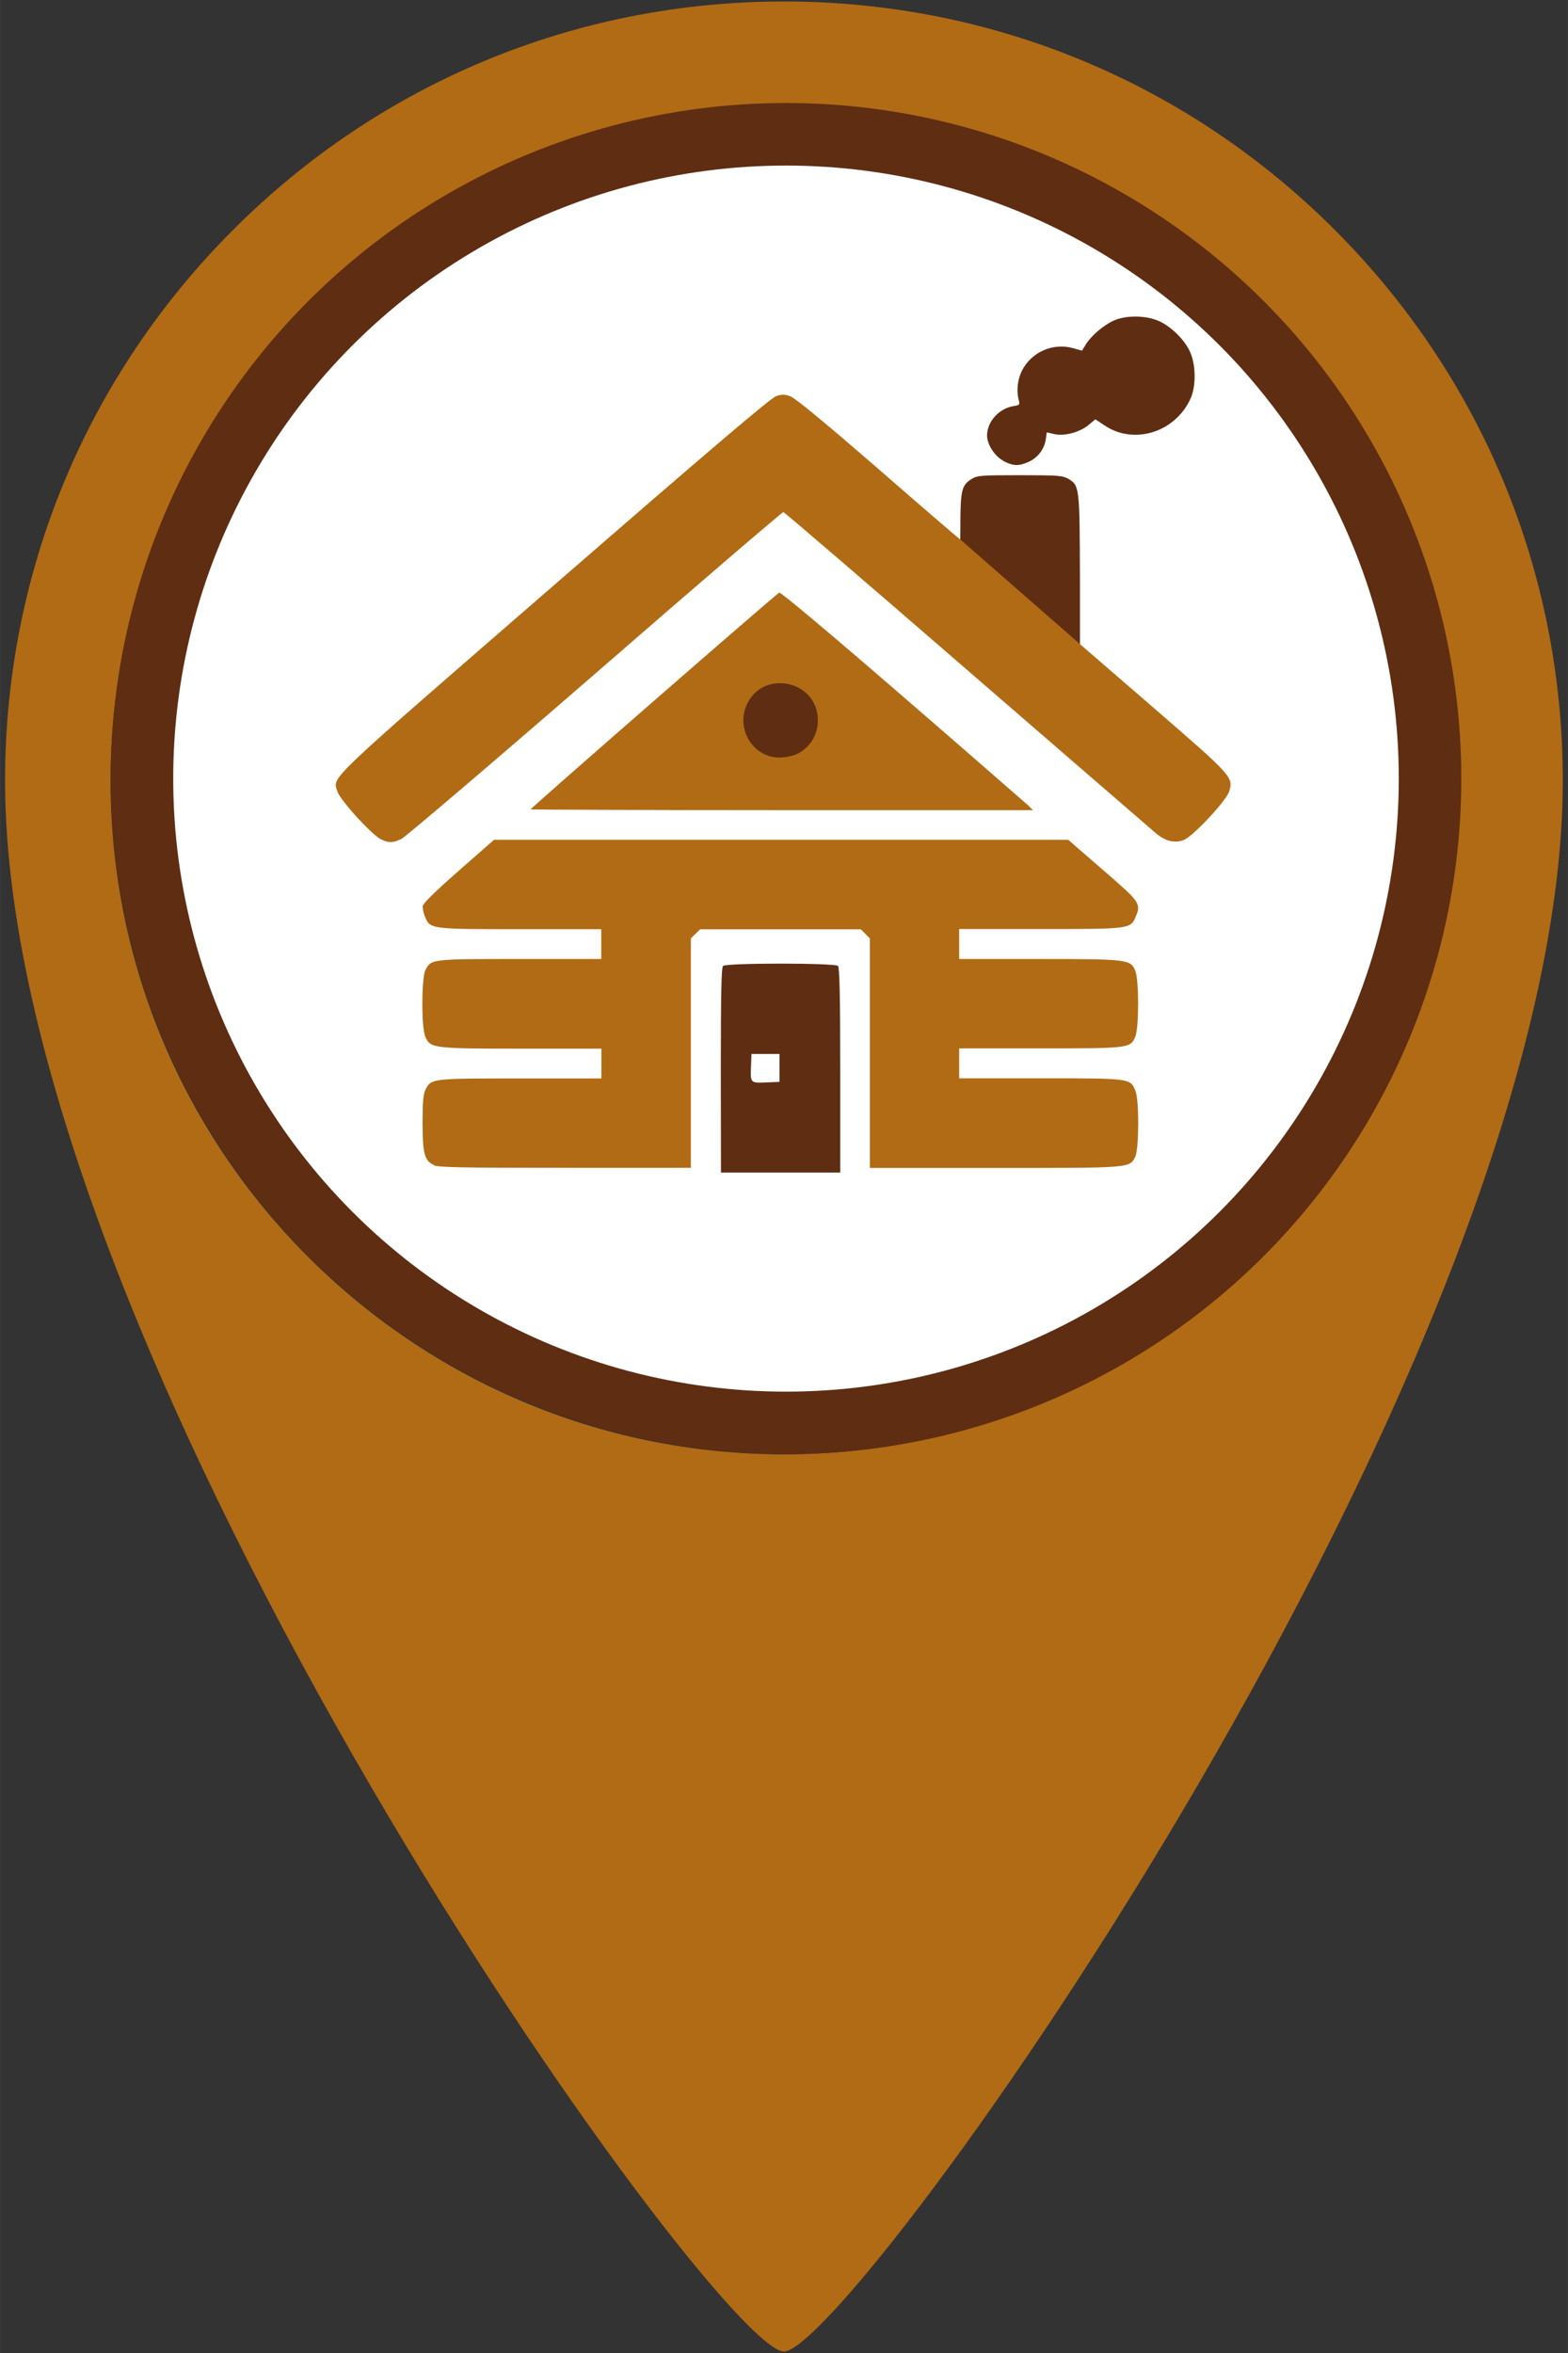
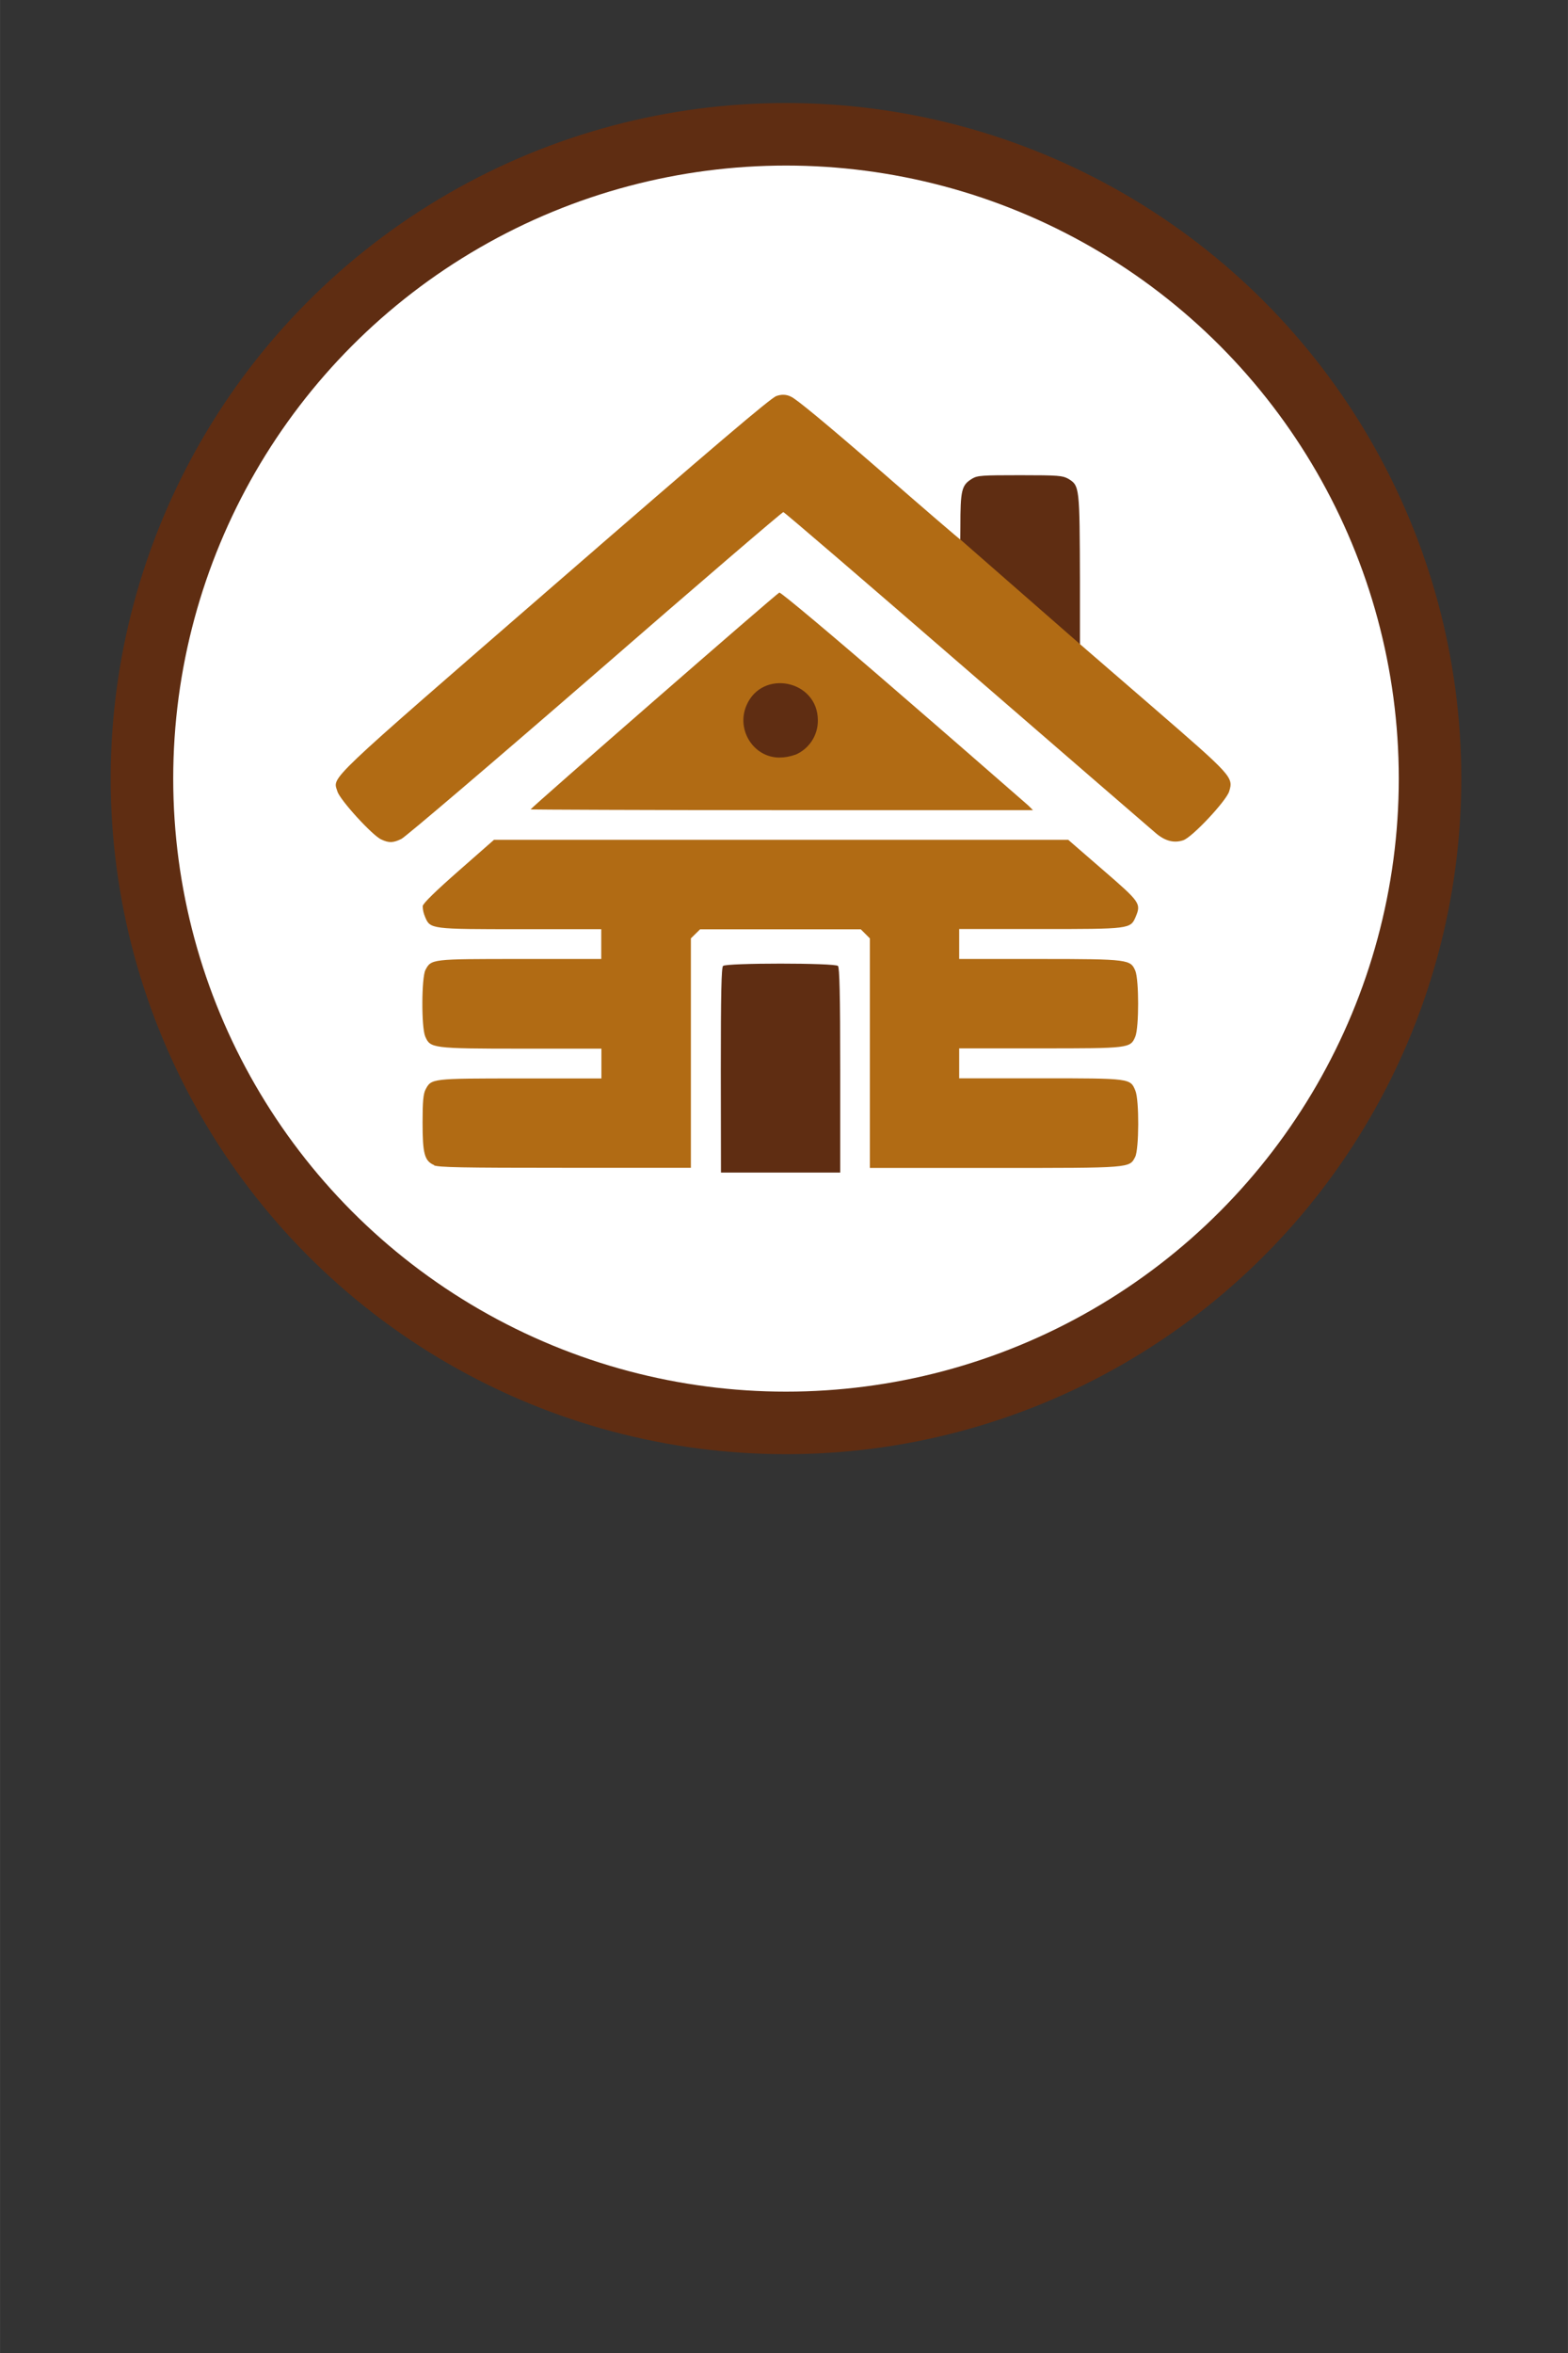
<svg xmlns="http://www.w3.org/2000/svg" xmlns:ns1="http://www.inkscape.org/namespaces/inkscape" xmlns:ns2="http://sodipodi.sourceforge.net/DTD/sodipodi-0.dtd" width="40" height="60" viewBox="0 0 10.583 15.875" version="1.1" id="svg1" ns1:version="1.4 (1:1.4+202410161351+e7c3feb100)" ns2:docname="ico_huts.svg" ns1:export-filename="base_brown.svg" ns1:export-xdpi="96" ns1:export-ydpi="96">
  <rect x="0" y="0" width="10.583" height="15.875" fill="#333333" stroke="none" />
  <ns2:namedview id="namedview1" pagecolor="#ffffff" bordercolor="#000000" borderopacity="0.25" ns1:showpageshadow="2" ns1:pageopacity="0.0" ns1:pagecheckerboard="0" ns1:deskcolor="#d1d1d1" ns1:document-units="mm" ns1:zoom="30.103702" ns1:cx="22.422491" ns1:cy="29.032974" ns1:window-width="3200" ns1:window-height="1715" ns1:window-x="0" ns1:window-y="0" ns1:window-maximized="1" ns1:current-layer="layer1" showguides="true">
    <ns2:guide position="5.27,3.719" orientation="1,0" id="guide1" ns1:locked="false" />
    <ns1:page x="0" y="0" width="10.583" height="15.875" id="page2" margin="0" bleed="0" />
  </ns2:namedview>
  <defs id="defs1" />
  <g ns1:label="base" ns1:groupmode="layer" id="layer1" transform="translate(-108.744,-106.702)" style="display:inline">
-     <path id="path89-1" d="m 110.318,108.252 c -0.993,0.993 -1.54,2.313 -1.54,3.717 v 0 c 0,3.926 4.81,10.598 5.257,10.598 v 0 c 0.447,0 5.257,-6.672 5.257,-10.598 v 0 c 0,-1.404 -0.547,-2.724 -1.54,-3.717 v 0 c -0.993,-0.993 -2.313,-1.54 -3.717,-1.54 v 0 c -1.404,0 -2.724,0.547 -3.717,1.54 m -0.828,3.717 c 0,-2.506 2.039,-4.545 4.545,-4.545 v 0 c 2.506,0 4.545,2.039 4.545,4.545 v 0 c 0,2.506 -2.039,4.545 -4.545,4.545 v 0 c -2.506,0 -4.545,-2.039 -4.545,-4.545" style="display:inline;fill:#b16b14;fill-opacity:1;stroke:none;stroke-width:0.353" />
    <circle style="fill:#5f2d12;fill-opacity:1;stroke-width:0.265;stroke-linecap:round;stroke-linejoin:round;paint-order:markers fill stroke" id="path1" cx="114.049" cy="111.955" r="4.558" />
    <circle style="fill:#ffffff;stroke-width:0.265;stroke-linecap:round;stroke-linejoin:round;paint-order:markers fill stroke" id="circle3" cx="114.049" cy="111.955" r="4.136" />
    <path style="fill:#b16b14;fill-opacity:1;fill-rule:nonzero;stroke:none;stroke-width:0.342" d="m 111.675,114.563 c -0.066,-0.028 -0.079,-0.076 -0.079,-0.289 0,-0.139 0.005,-0.193 0.02,-0.221 0.039,-0.075 0.039,-0.075 0.639,-0.075 h 0.548 v -0.201 h -0.54 c -0.607,0 -0.615,-0.004 -0.649,-0.082 -0.027,-0.063 -0.025,-0.396 10e-4,-0.448 0.039,-0.075 0.039,-0.075 0.639,-0.075 h 0.548 v -0.201 h -0.54 c -0.61,0 -0.615,0 -0.649,-0.083 -0.01,-0.023 -0.016,-0.048 -0.016,-0.073 0.003,-0.019 0.086,-0.1 0.243,-0.238 l 0.238,-0.209 h 3.876 l 0.233,0.202 c 0.253,0.219 0.26,0.227 0.222,0.318 -0.035,0.082 -0.04,0.082 -0.649,0.082 h -0.542 v 0.202 h 0.542 c 0.606,0 0.614,0.004 0.647,0.08 0.025,0.063 0.025,0.381 0,0.443 -0.033,0.08 -0.041,0.08 -0.647,0.08 h -0.542 v 0.202 h 0.548 c 0.609,0 0.607,0 0.641,0.083 0.027,0.063 0.025,0.396 -0.001,0.447 -0.039,0.076 -0.024,0.075 -0.948,0.075 h -0.843 v -1.549 l -0.061,-0.061 h -1.085 l -0.062,0.061 v 1.548 h -0.847 c -0.705,0 -0.854,-0.003 -0.888,-0.017 z m 0,0" id="path7" />
    <path style="fill:#5f2d12;fill-opacity:1;fill-rule:nonzero;stroke:none;stroke-width:0.342" d="m 113.609,113.924 c 0,-0.52 0.004,-0.693 0.015,-0.705 0.021,-0.021 0.755,-0.021 0.776,0 0.01,0.012 0.015,0.185 0.015,0.705 v 0.689 h -0.805 z m 0,0" id="path8" />
-     <path style="fill:#ffffff;fill-opacity:1;fill-rule:nonzero;stroke:none;stroke-width:0.342" d="m 114.005,113.907 v -0.094 h -0.189 l -0.003,0.08 c -0.005,0.116 -0.005,0.116 0.1,0.112 l 0.092,-0.004 v -0.095 z m 0,0" id="path9" />
    <path style="fill:#5f2d12;fill-opacity:1;fill-rule:nonzero;stroke:none;stroke-width:0.342" d="m 115.217,110.483 c 0.005,0.004 0.009,-0.099 0.009,-0.223 0,-0.254 0.008,-0.285 0.08,-0.329 0.036,-0.021 0.064,-0.023 0.324,-0.023 0.261,0 0.285,0.003 0.324,0.024 0.077,0.047 0.077,0.052 0.079,0.689 v 0.575" id="path10" />
-     <path style="fill:#b16b14;fill-opacity:1;fill-rule:nonzero;stroke:none;stroke-width:0.342" d="m 116.045,111.058 0.487,0.421 c 0.53,0.459 0.538,0.467 0.508,0.563 -0.02,0.064 -0.25,0.31 -0.31,0.329 -0.062,0.021 -0.123,0.005 -0.185,-0.048 -0.029,-0.024 -0.605,-0.523 -1.278,-1.105 -0.673,-0.583 -1.229,-1.061 -1.236,-1.061 -0.008,0 -0.581,0.491 -1.272,1.092 -0.693,0.601 -1.28,1.101 -1.306,1.113 -0.055,0.027 -0.084,0.028 -0.135,0.004 -0.058,-0.024 -0.281,-0.268 -0.297,-0.325 -0.031,-0.102 -0.1,-0.035 1.469,-1.397 1.069,-0.928 1.458,-1.259 1.494,-1.27 0.032,-0.012 0.067,-0.012 0.098,0.004 0.032,0.012 0.233,0.178 0.593,0.49 0.298,0.26 0.547,0.474 0.552,0.475 z m 0,0" id="path12" />
+     <path style="fill:#b16b14;fill-opacity:1;fill-rule:nonzero;stroke:none;stroke-width:0.342" d="m 116.045,111.058 0.487,0.421 c 0.53,0.459 0.538,0.467 0.508,0.563 -0.02,0.064 -0.25,0.31 -0.31,0.329 -0.062,0.021 -0.123,0.005 -0.185,-0.048 -0.029,-0.024 -0.605,-0.523 -1.278,-1.105 -0.673,-0.583 -1.229,-1.061 -1.236,-1.061 -0.008,0 -0.581,0.491 -1.272,1.092 -0.693,0.601 -1.28,1.101 -1.306,1.113 -0.055,0.027 -0.084,0.028 -0.135,0.004 -0.058,-0.024 -0.281,-0.268 -0.297,-0.325 -0.031,-0.102 -0.1,-0.035 1.469,-1.397 1.069,-0.928 1.458,-1.259 1.494,-1.27 0.032,-0.012 0.067,-0.012 0.098,0.004 0.032,0.012 0.233,0.178 0.593,0.49 0.298,0.26 0.547,0.474 0.552,0.475 m 0,0" id="path12" />
    <path style="fill:#b16b14;fill-opacity:1;fill-rule:nonzero;stroke:none;stroke-width:0.342" d="m 112.326,112.162 c 0,-0.009 1.66,-1.456 1.678,-1.462 0.01,-0.003 0.359,0.289 0.833,0.7 0.284,0.245 0.566,0.491 0.848,0.737 l 0.031,0.031 h -1.695 c -0.932,0 -1.695,-0.004 -1.695,-0.005 z m 0,0" id="path13" />
    <path style="fill:#5f2d12;fill-opacity:1;fill-rule:nonzero;stroke:none;stroke-width:0.342" d="m 114.11,111.795 c 0.094,-0.039 0.155,-0.131 0.154,-0.233 0,-0.273 -0.379,-0.349 -0.483,-0.098 -0.068,0.163 0.049,0.348 0.222,0.349 0.036,0 0.072,-0.006 0.107,-0.019 z m 0,0" id="path14" />
-     <path style="fill:#5f2d12;fill-opacity:1;fill-rule:nonzero;stroke:none;stroke-width:0.342" d="m 115.518,109.812 c -0.06,-0.031 -0.112,-0.111 -0.112,-0.173 0.001,-0.092 0.08,-0.181 0.178,-0.197 0.045,-0.008 0.045,-0.008 0.033,-0.052 -0.012,-0.063 -0.004,-0.128 0.024,-0.186 0.064,-0.127 0.209,-0.191 0.346,-0.153 l 0.06,0.017 0.025,-0.041 c 0.036,-0.059 0.119,-0.13 0.187,-0.161 0.082,-0.039 0.223,-0.037 0.309,0.003 0.082,0.037 0.174,0.128 0.209,0.209 0.039,0.088 0.04,0.229 0.003,0.312 -0.103,0.229 -0.383,0.316 -0.581,0.182 l -0.062,-0.041 -0.043,0.036 c -0.06,0.051 -0.165,0.079 -0.233,0.064 l -0.052,-0.012 -0.006,0.044 c -0.009,0.067 -0.052,0.124 -0.112,0.153 -0.07,0.032 -0.106,0.031 -0.174,-0.003 z m 0,0" id="path15" />
  </g>
</svg>